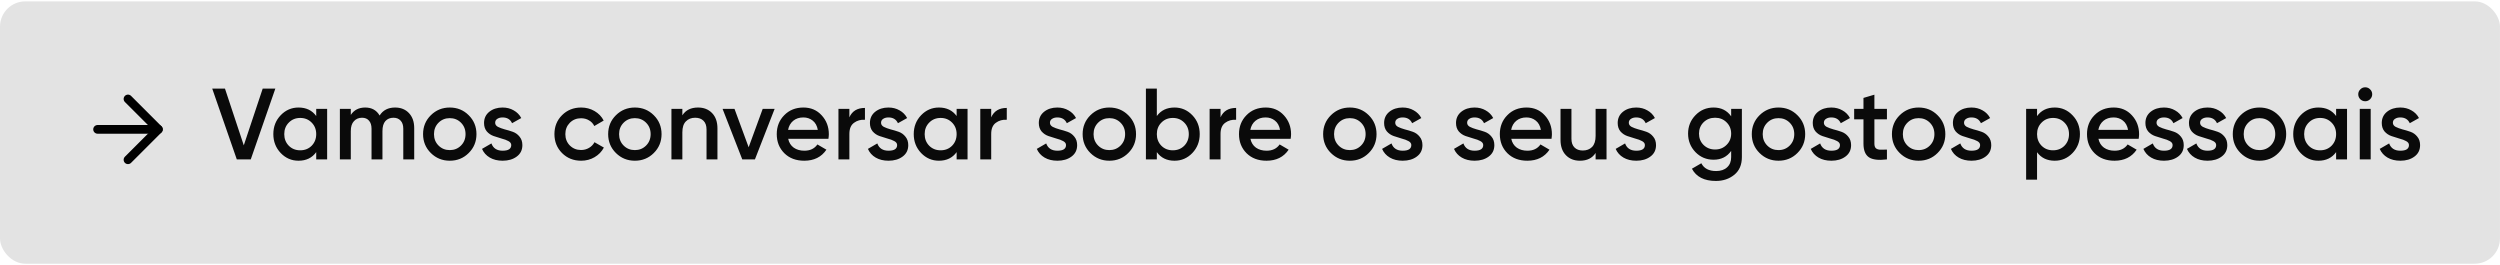
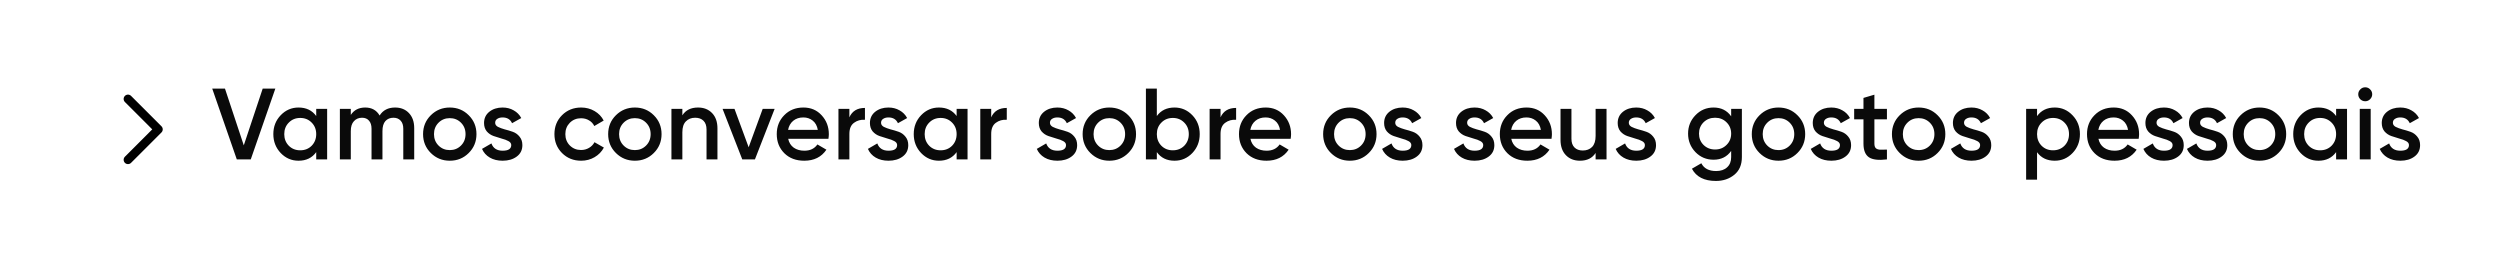
<svg xmlns="http://www.w3.org/2000/svg" width="791" height="84" viewBox="0 0 791 84" fill="none">
-   <rect y="0.437" width="790.988" height="83" rx="8" fill="#E3E3E3" />
-   <path d="M30.873 40.931H50.116" stroke="black" stroke-width="2.749" stroke-linecap="round" stroke-linejoin="round" />
  <path d="M40.494 31.309L50.116 40.931L40.494 50.552" stroke="black" stroke-width="2.749" stroke-linecap="round" stroke-linejoin="round" />
  <path d="M74.924 50.437L67.148 28.037H71.18L77.132 45.989L83.116 28.037H87.116L79.34 50.437H74.924ZM100.051 34.437H103.507V50.437H100.051V48.133C98.75 49.946 96.883 50.852 94.451 50.852C92.254 50.852 90.377 50.042 88.819 48.42C87.262 46.778 86.483 44.783 86.483 42.437C86.483 40.069 87.262 38.074 88.819 36.453C90.377 34.831 92.254 34.02 94.451 34.02C96.883 34.02 98.75 34.916 100.051 36.709V34.437ZM91.379 46.117C92.339 47.077 93.545 47.556 94.995 47.556C96.446 47.556 97.651 47.077 98.611 46.117C99.571 45.135 100.051 43.908 100.051 42.437C100.051 40.965 99.571 39.748 98.611 38.788C97.651 37.807 96.446 37.316 94.995 37.316C93.545 37.316 92.339 37.807 91.379 38.788C90.419 39.748 89.939 40.965 89.939 42.437C89.939 43.908 90.419 45.135 91.379 46.117ZM125.008 34.02C126.821 34.02 128.282 34.607 129.392 35.781C130.501 36.954 131.056 38.532 131.056 40.517V50.437H127.6V40.74C127.6 39.631 127.322 38.778 126.768 38.181C126.213 37.562 125.456 37.252 124.496 37.252C123.429 37.252 122.576 37.605 121.936 38.309C121.317 39.013 121.008 40.069 121.008 41.477V50.437H117.552V40.74C117.552 39.631 117.285 38.778 116.752 38.181C116.24 37.562 115.504 37.252 114.544 37.252C113.498 37.252 112.645 37.615 111.984 38.34C111.322 39.044 110.992 40.09 110.992 41.477V50.437H107.536V34.437H110.992V36.356C112.016 34.799 113.541 34.02 115.568 34.02C117.616 34.02 119.13 34.863 120.112 36.548C121.178 34.863 122.81 34.02 125.008 34.02ZM142.306 50.852C139.96 50.852 137.965 50.042 136.322 48.42C134.68 46.799 133.858 44.804 133.858 42.437C133.858 40.069 134.68 38.074 136.322 36.453C137.965 34.831 139.96 34.02 142.306 34.02C144.674 34.02 146.669 34.831 148.29 36.453C149.933 38.074 150.754 40.069 150.754 42.437C150.754 44.804 149.933 46.799 148.29 48.42C146.669 50.042 144.674 50.852 142.306 50.852ZM138.754 46.053C139.714 47.013 140.898 47.492 142.306 47.492C143.714 47.492 144.898 47.013 145.858 46.053C146.818 45.093 147.298 43.887 147.298 42.437C147.298 40.986 146.818 39.781 145.858 38.821C144.898 37.861 143.714 37.38 142.306 37.38C140.898 37.38 139.714 37.861 138.754 38.821C137.794 39.781 137.314 40.986 137.314 42.437C137.314 43.887 137.794 45.093 138.754 46.053ZM156.671 38.852C156.671 39.386 156.959 39.812 157.535 40.133C158.132 40.431 158.847 40.698 159.679 40.932C160.532 41.146 161.385 41.402 162.239 41.7C163.092 41.999 163.807 42.511 164.383 43.236C164.98 43.941 165.279 44.837 165.279 45.925C165.279 47.461 164.681 48.666 163.487 49.541C162.313 50.415 160.831 50.852 159.039 50.852C157.46 50.852 156.105 50.522 154.975 49.861C153.844 49.199 153.023 48.282 152.511 47.108L155.487 45.38C156.041 46.916 157.225 47.684 159.039 47.684C160.852 47.684 161.759 47.087 161.759 45.892C161.759 45.38 161.46 44.965 160.863 44.645C160.287 44.325 159.572 44.058 158.719 43.844C157.887 43.61 157.044 43.343 156.191 43.044C155.337 42.746 154.612 42.255 154.015 41.572C153.439 40.868 153.151 39.983 153.151 38.916C153.151 37.444 153.705 36.261 154.815 35.364C155.945 34.468 157.343 34.02 159.007 34.02C160.329 34.02 161.503 34.319 162.527 34.916C163.572 35.492 164.372 36.303 164.927 37.349L162.015 38.98C161.46 37.764 160.457 37.157 159.007 37.157C158.345 37.157 157.791 37.306 157.343 37.605C156.895 37.882 156.671 38.298 156.671 38.852ZM183.869 50.852C181.458 50.852 179.442 50.042 177.821 48.42C176.221 46.799 175.421 44.804 175.421 42.437C175.421 40.047 176.221 38.053 177.821 36.453C179.442 34.831 181.458 34.02 183.869 34.02C185.426 34.02 186.845 34.394 188.125 35.141C189.405 35.887 190.365 36.89 191.005 38.148L188.029 39.877C187.666 39.108 187.111 38.511 186.365 38.084C185.639 37.636 184.797 37.413 183.837 37.413C182.429 37.413 181.245 37.892 180.285 38.852C179.346 39.812 178.877 41.007 178.877 42.437C178.877 43.866 179.346 45.06 180.285 46.02C181.245 46.98 182.429 47.461 183.837 47.461C184.775 47.461 185.618 47.236 186.365 46.788C187.133 46.34 187.709 45.743 188.093 44.996L191.069 46.693C190.386 47.972 189.405 48.986 188.125 49.733C186.845 50.479 185.426 50.852 183.869 50.852ZM200.869 50.852C198.522 50.852 196.527 50.042 194.885 48.42C193.242 46.799 192.421 44.804 192.421 42.437C192.421 40.069 193.242 38.074 194.885 36.453C196.527 34.831 198.522 34.02 200.869 34.02C203.237 34.02 205.231 34.831 206.853 36.453C208.495 38.074 209.317 40.069 209.317 42.437C209.317 44.804 208.495 46.799 206.853 48.42C205.231 50.042 203.237 50.852 200.869 50.852ZM197.317 46.053C198.277 47.013 199.461 47.492 200.869 47.492C202.277 47.492 203.461 47.013 204.421 46.053C205.381 45.093 205.861 43.887 205.861 42.437C205.861 40.986 205.381 39.781 204.421 38.821C203.461 37.861 202.277 37.38 200.869 37.38C199.461 37.38 198.277 37.861 197.317 38.821C196.357 39.781 195.877 40.986 195.877 42.437C195.877 43.887 196.357 45.093 197.317 46.053ZM220.858 34.02C222.692 34.02 224.175 34.607 225.306 35.781C226.436 36.954 227.002 38.565 227.002 40.612V50.437H223.546V40.965C223.546 39.77 223.226 38.852 222.586 38.212C221.946 37.572 221.071 37.252 219.962 37.252C218.746 37.252 217.764 37.636 217.018 38.404C216.271 39.151 215.898 40.303 215.898 41.861V50.437H212.442V34.437H215.898V36.484C216.943 34.842 218.596 34.02 220.858 34.02ZM241.321 34.437H245.097L238.857 50.437H234.857L228.617 34.437H232.393L236.873 46.596L241.321 34.437ZM249.381 43.908C249.637 45.124 250.223 46.063 251.141 46.724C252.058 47.364 253.178 47.684 254.501 47.684C256.335 47.684 257.711 47.023 258.629 45.7L261.477 47.364C259.898 49.69 257.562 50.852 254.469 50.852C251.866 50.852 249.765 50.063 248.165 48.484C246.565 46.885 245.765 44.868 245.765 42.437C245.765 40.047 246.554 38.053 248.133 36.453C249.711 34.831 251.738 34.02 254.213 34.02C256.559 34.02 258.479 34.842 259.973 36.484C261.487 38.127 262.245 40.122 262.245 42.468C262.245 42.831 262.202 43.311 262.117 43.908H249.381ZM249.349 41.093H258.757C258.522 39.791 257.978 38.81 257.125 38.148C256.293 37.487 255.311 37.157 254.181 37.157C252.901 37.157 251.834 37.508 250.981 38.212C250.127 38.916 249.583 39.877 249.349 41.093ZM268.742 37.124C269.616 35.141 271.259 34.148 273.67 34.148V37.892C272.347 37.807 271.195 38.127 270.214 38.852C269.232 39.556 268.742 40.73 268.742 42.373V50.437H265.286V34.437H268.742V37.124ZM278.765 38.852C278.765 39.386 279.053 39.812 279.629 40.133C280.226 40.431 280.941 40.698 281.773 40.932C282.626 41.146 283.479 41.402 284.333 41.7C285.186 41.999 285.901 42.511 286.477 43.236C287.074 43.941 287.373 44.837 287.373 45.925C287.373 47.461 286.775 48.666 285.581 49.541C284.407 50.415 282.925 50.852 281.133 50.852C279.554 50.852 278.199 50.522 277.069 49.861C275.938 49.199 275.117 48.282 274.605 47.108L277.581 45.38C278.135 46.916 279.319 47.684 281.133 47.684C282.946 47.684 283.853 47.087 283.853 45.892C283.853 45.38 283.554 44.965 282.957 44.645C282.381 44.325 281.666 44.058 280.813 43.844C279.981 43.61 279.138 43.343 278.285 43.044C277.431 42.746 276.706 42.255 276.109 41.572C275.533 40.868 275.245 39.983 275.245 38.916C275.245 37.444 275.799 36.261 276.909 35.364C278.039 34.468 279.437 34.02 281.101 34.02C282.423 34.02 283.597 34.319 284.621 34.916C285.666 35.492 286.466 36.303 287.021 37.349L284.109 38.98C283.554 37.764 282.551 37.157 281.101 37.157C280.439 37.157 279.885 37.306 279.437 37.605C278.989 37.882 278.765 38.298 278.765 38.852ZM302.676 34.437H306.132V50.437H302.676V48.133C301.375 49.946 299.508 50.852 297.076 50.852C294.879 50.852 293.002 50.042 291.444 48.42C289.887 46.778 289.108 44.783 289.108 42.437C289.108 40.069 289.887 38.074 291.444 36.453C293.002 34.831 294.879 34.02 297.076 34.02C299.508 34.02 301.375 34.916 302.676 36.709V34.437ZM294.004 46.117C294.964 47.077 296.17 47.556 297.62 47.556C299.071 47.556 300.276 47.077 301.236 46.117C302.196 45.135 302.676 43.908 302.676 42.437C302.676 40.965 302.196 39.748 301.236 38.788C300.276 37.807 299.071 37.316 297.62 37.316C296.17 37.316 294.964 37.807 294.004 38.788C293.044 39.748 292.564 40.965 292.564 42.437C292.564 43.908 293.044 45.135 294.004 46.117ZM313.617 37.124C314.491 35.141 316.134 34.148 318.545 34.148V37.892C317.222 37.807 316.07 38.127 315.089 38.852C314.107 39.556 313.617 40.73 313.617 42.373V50.437H310.161V34.437H313.617V37.124ZM332.202 38.852C332.202 39.386 332.49 39.812 333.066 40.133C333.663 40.431 334.378 40.698 335.21 40.932C336.063 41.146 336.917 41.402 337.77 41.7C338.623 41.999 339.338 42.511 339.914 43.236C340.511 43.941 340.81 44.837 340.81 45.925C340.81 47.461 340.213 48.666 339.018 49.541C337.845 50.415 336.362 50.852 334.57 50.852C332.991 50.852 331.637 50.522 330.506 49.861C329.375 49.199 328.554 48.282 328.042 47.108L331.018 45.38C331.573 46.916 332.757 47.684 334.57 47.684C336.383 47.684 337.29 47.087 337.29 45.892C337.29 45.38 336.991 44.965 336.394 44.645C335.818 44.325 335.103 44.058 334.25 43.844C333.418 43.61 332.575 43.343 331.722 43.044C330.869 42.746 330.143 42.255 329.546 41.572C328.97 40.868 328.682 39.983 328.682 38.916C328.682 37.444 329.237 36.261 330.346 35.364C331.477 34.468 332.874 34.02 334.538 34.02C335.861 34.02 337.034 34.319 338.058 34.916C339.103 35.492 339.903 36.303 340.458 37.349L337.546 38.98C336.991 37.764 335.989 37.157 334.538 37.157C333.877 37.157 333.322 37.306 332.874 37.605C332.426 37.882 332.202 38.298 332.202 38.852ZM350.994 50.852C348.647 50.852 346.652 50.042 345.01 48.42C343.367 46.799 342.546 44.804 342.546 42.437C342.546 40.069 343.367 38.074 345.01 36.453C346.652 34.831 348.647 34.02 350.994 34.02C353.362 34.02 355.356 34.831 356.978 36.453C358.62 38.074 359.442 40.069 359.442 42.437C359.442 44.804 358.62 46.799 356.978 48.42C355.356 50.042 353.362 50.852 350.994 50.852ZM347.442 46.053C348.402 47.013 349.586 47.492 350.994 47.492C352.402 47.492 353.586 47.013 354.546 46.053C355.506 45.093 355.986 43.887 355.986 42.437C355.986 40.986 355.506 39.781 354.546 38.821C353.586 37.861 352.402 37.38 350.994 37.38C349.586 37.38 348.402 37.861 347.442 38.821C346.482 39.781 346.002 40.986 346.002 42.437C346.002 43.887 346.482 45.093 347.442 46.053ZM371.623 34.02C373.82 34.02 375.697 34.831 377.255 36.453C378.812 38.074 379.591 40.069 379.591 42.437C379.591 44.783 378.812 46.778 377.255 48.42C375.697 50.042 373.82 50.852 371.623 50.852C369.191 50.852 367.324 49.946 366.023 48.133V50.437H362.567V28.037H366.023V36.709C367.324 34.916 369.191 34.02 371.623 34.02ZM367.463 46.117C368.423 47.077 369.628 47.556 371.079 47.556C372.529 47.556 373.735 47.077 374.695 46.117C375.655 45.135 376.135 43.908 376.135 42.437C376.135 40.965 375.655 39.748 374.695 38.788C373.735 37.807 372.529 37.316 371.079 37.316C369.628 37.316 368.423 37.807 367.463 38.788C366.503 39.748 366.023 40.965 366.023 42.437C366.023 43.908 366.503 45.135 367.463 46.117ZM386.179 37.124C387.054 35.141 388.696 34.148 391.107 34.148V37.892C389.784 37.807 388.632 38.127 387.651 38.852C386.67 39.556 386.179 40.73 386.179 42.373V50.437H382.723V34.437H386.179V37.124ZM395.631 43.908C395.887 45.124 396.473 46.063 397.391 46.724C398.308 47.364 399.428 47.684 400.751 47.684C402.585 47.684 403.961 47.023 404.879 45.7L407.727 47.364C406.148 49.69 403.812 50.852 400.719 50.852C398.116 50.852 396.015 50.063 394.415 48.484C392.815 46.885 392.015 44.868 392.015 42.437C392.015 40.047 392.804 38.053 394.383 36.453C395.961 34.831 397.988 34.02 400.463 34.02C402.809 34.02 404.729 34.842 406.223 36.484C407.737 38.127 408.495 40.122 408.495 42.468C408.495 42.831 408.452 43.311 408.367 43.908H395.631ZM395.599 41.093H405.007C404.772 39.791 404.228 38.81 403.375 38.148C402.543 37.487 401.561 37.157 400.431 37.157C399.151 37.157 398.084 37.508 397.231 38.212C396.377 38.916 395.833 39.877 395.599 41.093ZM427.088 50.852C424.741 50.852 422.746 50.042 421.104 48.42C419.461 46.799 418.64 44.804 418.64 42.437C418.64 40.069 419.461 38.074 421.104 36.453C422.746 34.831 424.741 34.02 427.088 34.02C429.456 34.02 431.45 34.831 433.072 36.453C434.714 38.074 435.536 40.069 435.536 42.437C435.536 44.804 434.714 46.799 433.072 48.42C431.45 50.042 429.456 50.852 427.088 50.852ZM423.536 46.053C424.496 47.013 425.68 47.492 427.088 47.492C428.496 47.492 429.68 47.013 430.64 46.053C431.6 45.093 432.08 43.887 432.08 42.437C432.08 40.986 431.6 39.781 430.64 38.821C429.68 37.861 428.496 37.38 427.088 37.38C425.68 37.38 424.496 37.861 423.536 38.821C422.576 39.781 422.096 40.986 422.096 42.437C422.096 43.887 422.576 45.093 423.536 46.053ZM441.452 38.852C441.452 39.386 441.74 39.812 442.316 40.133C442.913 40.431 443.628 40.698 444.46 40.932C445.313 41.146 446.167 41.402 447.02 41.7C447.873 41.999 448.588 42.511 449.164 43.236C449.761 43.941 450.06 44.837 450.06 45.925C450.06 47.461 449.463 48.666 448.268 49.541C447.095 50.415 445.612 50.852 443.82 50.852C442.241 50.852 440.887 50.522 439.756 49.861C438.625 49.199 437.804 48.282 437.292 47.108L440.268 45.38C440.823 46.916 442.007 47.684 443.82 47.684C445.633 47.684 446.54 47.087 446.54 45.892C446.54 45.38 446.241 44.965 445.644 44.645C445.068 44.325 444.353 44.058 443.5 43.844C442.668 43.61 441.825 43.343 440.972 43.044C440.119 42.746 439.393 42.255 438.796 41.572C438.22 40.868 437.932 39.983 437.932 38.916C437.932 37.444 438.487 36.261 439.596 35.364C440.727 34.468 442.124 34.02 443.788 34.02C445.111 34.02 446.284 34.319 447.308 34.916C448.353 35.492 449.153 36.303 449.708 37.349L446.796 38.98C446.241 37.764 445.239 37.157 443.788 37.157C443.127 37.157 442.572 37.306 442.124 37.605C441.676 37.882 441.452 38.298 441.452 38.852ZM464.202 38.852C464.202 39.386 464.49 39.812 465.066 40.133C465.663 40.431 466.378 40.698 467.21 40.932C468.063 41.146 468.917 41.402 469.77 41.7C470.623 41.999 471.338 42.511 471.914 43.236C472.511 43.941 472.81 44.837 472.81 45.925C472.81 47.461 472.213 48.666 471.018 49.541C469.845 50.415 468.362 50.852 466.57 50.852C464.991 50.852 463.637 50.522 462.506 49.861C461.375 49.199 460.554 48.282 460.042 47.108L463.018 45.38C463.573 46.916 464.757 47.684 466.57 47.684C468.383 47.684 469.29 47.087 469.29 45.892C469.29 45.38 468.991 44.965 468.394 44.645C467.818 44.325 467.103 44.058 466.25 43.844C465.418 43.61 464.575 43.343 463.722 43.044C462.869 42.746 462.143 42.255 461.546 41.572C460.97 40.868 460.682 39.983 460.682 38.916C460.682 37.444 461.237 36.261 462.346 35.364C463.477 34.468 464.874 34.02 466.538 34.02C467.861 34.02 469.034 34.319 470.058 34.916C471.103 35.492 471.903 36.303 472.458 37.349L469.546 38.98C468.991 37.764 467.989 37.157 466.538 37.157C465.877 37.157 465.322 37.306 464.874 37.605C464.426 37.882 464.202 38.298 464.202 38.852ZM478.162 43.908C478.418 45.124 479.004 46.063 479.922 46.724C480.839 47.364 481.959 47.684 483.282 47.684C485.116 47.684 486.492 47.023 487.41 45.7L490.258 47.364C488.679 49.69 486.343 50.852 483.25 50.852C480.647 50.852 478.546 50.063 476.946 48.484C475.346 46.885 474.546 44.868 474.546 42.437C474.546 40.047 475.335 38.053 476.914 36.453C478.492 34.831 480.519 34.02 482.994 34.02C485.34 34.02 487.26 34.842 488.754 36.484C490.268 38.127 491.026 40.122 491.026 42.468C491.026 42.831 490.983 43.311 490.898 43.908H478.162ZM478.13 41.093H487.538C487.303 39.791 486.759 38.81 485.906 38.148C485.074 37.487 484.092 37.157 482.962 37.157C481.682 37.157 480.615 37.508 479.762 38.212C478.908 38.916 478.364 39.877 478.13 41.093ZM504.851 34.437H508.307V50.437H504.851V48.389C503.805 50.031 502.152 50.852 499.891 50.852C498.056 50.852 496.573 50.266 495.443 49.093C494.312 47.919 493.747 46.309 493.747 44.261V34.437H497.203V43.908C497.203 45.103 497.523 46.02 498.163 46.66C498.803 47.3 499.677 47.62 500.787 47.62C502.003 47.62 502.984 47.247 503.731 46.501C504.477 45.733 504.851 44.57 504.851 43.013V34.437ZM515.358 38.852C515.358 39.386 515.646 39.812 516.222 40.133C516.82 40.431 517.534 40.698 518.366 40.932C519.22 41.146 520.073 41.402 520.926 41.7C521.78 41.999 522.494 42.511 523.07 43.236C523.668 43.941 523.966 44.837 523.966 45.925C523.966 47.461 523.369 48.666 522.174 49.541C521.001 50.415 519.518 50.852 517.726 50.852C516.148 50.852 514.793 50.522 513.662 49.861C512.532 49.199 511.71 48.282 511.198 47.108L514.174 45.38C514.729 46.916 515.913 47.684 517.726 47.684C519.54 47.684 520.446 47.087 520.446 45.892C520.446 45.38 520.148 44.965 519.55 44.645C518.974 44.325 518.26 44.058 517.406 43.844C516.574 43.61 515.732 43.343 514.878 43.044C514.025 42.746 513.3 42.255 512.702 41.572C512.126 40.868 511.838 39.983 511.838 38.916C511.838 37.444 512.393 36.261 513.502 35.364C514.633 34.468 516.03 34.02 517.694 34.02C519.017 34.02 520.19 34.319 521.214 34.916C522.26 35.492 523.06 36.303 523.614 37.349L520.702 38.98C520.148 37.764 519.145 37.157 517.694 37.157C517.033 37.157 516.478 37.306 516.03 37.605C515.582 37.882 515.358 38.298 515.358 38.852ZM547.74 34.437H551.132V49.7C551.132 52.133 550.332 53.999 548.732 55.3C547.132 56.602 545.191 57.252 542.908 57.252C539.218 57.252 536.69 55.962 535.324 53.38L538.3 51.653C539.132 53.295 540.69 54.117 542.972 54.117C544.466 54.117 545.628 53.722 546.46 52.932C547.314 52.164 547.74 51.087 547.74 49.7V47.748C546.439 49.605 544.583 50.532 542.172 50.532C539.911 50.532 538.002 49.733 536.444 48.133C534.887 46.511 534.108 44.559 534.108 42.276C534.108 39.994 534.887 38.053 536.444 36.453C538.002 34.831 539.911 34.02 542.172 34.02C544.583 34.02 546.439 34.949 547.74 36.804V34.437ZM539.004 45.861C539.986 46.821 541.202 47.3 542.652 47.3C544.103 47.3 545.308 46.821 546.268 45.861C547.25 44.901 547.74 43.706 547.74 42.276C547.74 40.847 547.25 39.653 546.268 38.693C545.308 37.733 544.103 37.252 542.652 37.252C541.202 37.252 539.986 37.733 539.004 38.693C538.044 39.653 537.564 40.847 537.564 42.276C537.564 43.706 538.044 44.901 539.004 45.861ZM562.713 50.852C560.366 50.852 558.371 50.042 556.729 48.42C555.086 46.799 554.265 44.804 554.265 42.437C554.265 40.069 555.086 38.074 556.729 36.453C558.371 34.831 560.366 34.02 562.713 34.02C565.081 34.02 567.075 34.831 568.697 36.453C570.339 38.074 571.161 40.069 571.161 42.437C571.161 44.804 570.339 46.799 568.697 48.42C567.075 50.042 565.081 50.852 562.713 50.852ZM559.161 46.053C560.121 47.013 561.305 47.492 562.713 47.492C564.121 47.492 565.305 47.013 566.265 46.053C567.225 45.093 567.705 43.887 567.705 42.437C567.705 40.986 567.225 39.781 566.265 38.821C565.305 37.861 564.121 37.38 562.713 37.38C561.305 37.38 560.121 37.861 559.161 38.821C558.201 39.781 557.721 40.986 557.721 42.437C557.721 43.887 558.201 45.093 559.161 46.053ZM577.077 38.852C577.077 39.386 577.365 39.812 577.941 40.133C578.538 40.431 579.253 40.698 580.085 40.932C580.938 41.146 581.792 41.402 582.645 41.7C583.498 41.999 584.213 42.511 584.789 43.236C585.386 43.941 585.685 44.837 585.685 45.925C585.685 47.461 585.088 48.666 583.893 49.541C582.72 50.415 581.237 50.852 579.445 50.852C577.866 50.852 576.512 50.522 575.381 49.861C574.25 49.199 573.429 48.282 572.917 47.108L575.893 45.38C576.448 46.916 577.632 47.684 579.445 47.684C581.258 47.684 582.165 47.087 582.165 45.892C582.165 45.38 581.866 44.965 581.269 44.645C580.693 44.325 579.978 44.058 579.125 43.844C578.293 43.61 577.45 43.343 576.597 43.044C575.744 42.746 575.018 42.255 574.421 41.572C573.845 40.868 573.557 39.983 573.557 38.916C573.557 37.444 574.112 36.261 575.221 35.364C576.352 34.468 577.749 34.02 579.413 34.02C580.736 34.02 581.909 34.319 582.933 34.916C583.978 35.492 584.778 36.303 585.333 37.349L582.421 38.98C581.866 37.764 580.864 37.157 579.413 37.157C578.752 37.157 578.197 37.306 577.749 37.605C577.301 37.882 577.077 38.298 577.077 38.852ZM597.026 37.764H593.058V45.444C593.058 46.106 593.207 46.586 593.506 46.885C593.805 47.162 594.242 47.322 594.818 47.364C595.415 47.386 596.151 47.375 597.026 47.333V50.437C594.381 50.757 592.482 50.532 591.33 49.764C590.178 48.975 589.602 47.535 589.602 45.444V37.764H586.658V34.437H589.602V30.98L593.058 29.956V34.437H597.026V37.764ZM607.056 50.852C604.71 50.852 602.715 50.042 601.072 48.42C599.43 46.799 598.608 44.804 598.608 42.437C598.608 40.069 599.43 38.074 601.072 36.453C602.715 34.831 604.71 34.02 607.056 34.02C609.424 34.02 611.419 34.831 613.04 36.453C614.683 38.074 615.504 40.069 615.504 42.437C615.504 44.804 614.683 46.799 613.04 48.42C611.419 50.042 609.424 50.852 607.056 50.852ZM603.504 46.053C604.464 47.013 605.648 47.492 607.056 47.492C608.464 47.492 609.648 47.013 610.608 46.053C611.568 45.093 612.048 43.887 612.048 42.437C612.048 40.986 611.568 39.781 610.608 38.821C609.648 37.861 608.464 37.38 607.056 37.38C605.648 37.38 604.464 37.861 603.504 38.821C602.544 39.781 602.064 40.986 602.064 42.437C602.064 43.887 602.544 45.093 603.504 46.053ZM621.421 38.852C621.421 39.386 621.709 39.812 622.285 40.133C622.882 40.431 623.597 40.698 624.429 40.932C625.282 41.146 626.135 41.402 626.989 41.7C627.842 41.999 628.557 42.511 629.133 43.236C629.73 43.941 630.029 44.837 630.029 45.925C630.029 47.461 629.431 48.666 628.237 49.541C627.063 50.415 625.581 50.852 623.789 50.852C622.21 50.852 620.855 50.522 619.725 49.861C618.594 49.199 617.773 48.282 617.261 47.108L620.237 45.38C620.791 46.916 621.975 47.684 623.789 47.684C625.602 47.684 626.509 47.087 626.509 45.892C626.509 45.38 626.21 44.965 625.613 44.645C625.037 44.325 624.322 44.058 623.469 43.844C622.637 43.61 621.794 43.343 620.941 43.044C620.087 42.746 619.362 42.255 618.765 41.572C618.189 40.868 617.901 39.983 617.901 38.916C617.901 37.444 618.455 36.261 619.565 35.364C620.695 34.468 622.093 34.02 623.757 34.02C625.079 34.02 626.253 34.319 627.277 34.916C628.322 35.492 629.122 36.303 629.677 37.349L626.765 38.98C626.21 37.764 625.207 37.157 623.757 37.157C623.095 37.157 622.541 37.306 622.093 37.605C621.645 37.882 621.421 38.298 621.421 38.852ZM650.123 34.02C652.32 34.02 654.197 34.842 655.755 36.484C657.312 38.106 658.091 40.09 658.091 42.437C658.091 44.804 657.312 46.799 655.755 48.42C654.197 50.042 652.32 50.852 650.123 50.852C647.691 50.852 645.824 49.956 644.523 48.164V56.837H641.067V34.437H644.523V36.74C645.824 34.927 647.691 34.02 650.123 34.02ZM645.963 46.117C646.923 47.077 648.128 47.556 649.579 47.556C651.029 47.556 652.235 47.077 653.195 46.117C654.155 45.135 654.635 43.908 654.635 42.437C654.635 40.965 654.155 39.748 653.195 38.788C652.235 37.807 651.029 37.316 649.579 37.316C648.128 37.316 646.923 37.807 645.963 38.788C645.003 39.748 644.523 40.965 644.523 42.437C644.523 43.908 645.003 45.135 645.963 46.117ZM663.943 43.908C664.199 45.124 664.786 46.063 665.703 46.724C666.62 47.364 667.74 47.684 669.063 47.684C670.898 47.684 672.274 47.023 673.191 45.7L676.039 47.364C674.46 49.69 672.124 50.852 669.031 50.852C666.428 50.852 664.327 50.063 662.727 48.484C661.127 46.885 660.327 44.868 660.327 42.437C660.327 40.047 661.116 38.053 662.695 36.453C664.274 34.831 666.3 34.02 668.775 34.02C671.122 34.02 673.042 34.842 674.535 36.484C676.05 38.127 676.807 40.122 676.807 42.468C676.807 42.831 676.764 43.311 676.679 43.908H663.943ZM663.911 41.093H673.319C673.084 39.791 672.54 38.81 671.687 38.148C670.855 37.487 669.874 37.157 668.743 37.157C667.463 37.157 666.396 37.508 665.543 38.212C664.69 38.916 664.146 39.877 663.911 41.093ZM682.327 38.852C682.327 39.386 682.615 39.812 683.191 40.133C683.788 40.431 684.503 40.698 685.335 40.932C686.188 41.146 687.042 41.402 687.895 41.7C688.748 41.999 689.463 42.511 690.039 43.236C690.636 43.941 690.935 44.837 690.935 45.925C690.935 47.461 690.338 48.666 689.143 49.541C687.97 50.415 686.487 50.852 684.695 50.852C683.116 50.852 681.762 50.522 680.631 49.861C679.5 49.199 678.679 48.282 678.167 47.108L681.143 45.38C681.698 46.916 682.882 47.684 684.695 47.684C686.508 47.684 687.415 47.087 687.415 45.892C687.415 45.38 687.116 44.965 686.519 44.645C685.943 44.325 685.228 44.058 684.375 43.844C683.543 43.61 682.7 43.343 681.847 43.044C680.994 42.746 680.268 42.255 679.671 41.572C679.095 40.868 678.807 39.983 678.807 38.916C678.807 37.444 679.362 36.261 680.471 35.364C681.602 34.468 682.999 34.02 684.663 34.02C685.986 34.02 687.159 34.319 688.183 34.916C689.228 35.492 690.028 36.303 690.583 37.349L687.671 38.98C687.116 37.764 686.114 37.157 684.663 37.157C684.002 37.157 683.447 37.306 682.999 37.605C682.551 37.882 682.327 38.298 682.327 38.852ZM696.108 38.852C696.108 39.386 696.396 39.812 696.972 40.133C697.57 40.431 698.284 40.698 699.116 40.932C699.97 41.146 700.823 41.402 701.676 41.7C702.53 41.999 703.244 42.511 703.82 43.236C704.418 43.941 704.716 44.837 704.716 45.925C704.716 47.461 704.119 48.666 702.924 49.541C701.751 50.415 700.268 50.852 698.476 50.852C696.898 50.852 695.543 50.522 694.412 49.861C693.282 49.199 692.46 48.282 691.948 47.108L694.924 45.38C695.479 46.916 696.663 47.684 698.476 47.684C700.29 47.684 701.196 47.087 701.196 45.892C701.196 45.38 700.898 44.965 700.3 44.645C699.724 44.325 699.01 44.058 698.156 43.844C697.324 43.61 696.482 43.343 695.628 43.044C694.775 42.746 694.05 42.255 693.452 41.572C692.876 40.868 692.588 39.983 692.588 38.916C692.588 37.444 693.143 36.261 694.252 35.364C695.383 34.468 696.78 34.02 698.444 34.02C699.767 34.02 700.94 34.319 701.964 34.916C703.01 35.492 703.81 36.303 704.364 37.349L701.452 38.98C700.898 37.764 699.895 37.157 698.444 37.157C697.783 37.157 697.228 37.306 696.78 37.605C696.332 37.882 696.108 38.298 696.108 38.852ZM714.9 50.852C712.553 50.852 710.559 50.042 708.916 48.42C707.273 46.799 706.452 44.804 706.452 42.437C706.452 40.069 707.273 38.074 708.916 36.453C710.559 34.831 712.553 34.02 714.9 34.02C717.268 34.02 719.263 34.831 720.884 36.453C722.527 38.074 723.348 40.069 723.348 42.437C723.348 44.804 722.527 46.799 720.884 48.42C719.263 50.042 717.268 50.852 714.9 50.852ZM711.348 46.053C712.308 47.013 713.492 47.492 714.9 47.492C716.308 47.492 717.492 47.013 718.452 46.053C719.412 45.093 719.892 43.887 719.892 42.437C719.892 40.986 719.412 39.781 718.452 38.821C717.492 37.861 716.308 37.38 714.9 37.38C713.492 37.38 712.308 37.861 711.348 38.821C710.388 39.781 709.908 40.986 709.908 42.437C709.908 43.887 710.388 45.093 711.348 46.053ZM739.145 34.437H742.601V50.437H739.145V48.133C737.844 49.946 735.977 50.852 733.545 50.852C731.348 50.852 729.47 50.042 727.913 48.42C726.356 46.778 725.577 44.783 725.577 42.437C725.577 40.069 726.356 38.074 727.913 36.453C729.47 34.831 731.348 34.02 733.545 34.02C735.977 34.02 737.844 34.916 739.145 36.709V34.437ZM730.473 46.117C731.433 47.077 732.638 47.556 734.089 47.556C735.54 47.556 736.745 47.077 737.705 46.117C738.665 45.135 739.145 43.908 739.145 42.437C739.145 40.965 738.665 39.748 737.705 38.788C736.745 37.807 735.54 37.316 734.089 37.316C732.638 37.316 731.433 37.807 730.473 38.788C729.513 39.748 729.033 40.965 729.033 42.437C729.033 43.908 729.513 45.135 730.473 46.117ZM749.893 31.396C749.467 31.823 748.955 32.036 748.357 32.036C747.76 32.036 747.237 31.823 746.789 31.396C746.363 30.948 746.149 30.426 746.149 29.828C746.149 29.231 746.363 28.719 746.789 28.293C747.216 27.845 747.739 27.62 748.357 27.62C748.976 27.62 749.499 27.845 749.925 28.293C750.352 28.719 750.565 29.231 750.565 29.828C750.565 30.426 750.341 30.948 749.893 31.396ZM746.629 50.437V34.437H750.085V50.437H746.629ZM757.108 38.852C757.108 39.386 757.396 39.812 757.972 40.133C758.57 40.431 759.284 40.698 760.116 40.932C760.97 41.146 761.823 41.402 762.676 41.7C763.53 41.999 764.244 42.511 764.82 43.236C765.418 43.941 765.716 44.837 765.716 45.925C765.716 47.461 765.119 48.666 763.924 49.541C762.751 50.415 761.268 50.852 759.476 50.852C757.898 50.852 756.543 50.522 755.412 49.861C754.282 49.199 753.46 48.282 752.948 47.108L755.924 45.38C756.479 46.916 757.663 47.684 759.476 47.684C761.29 47.684 762.196 47.087 762.196 45.892C762.196 45.38 761.898 44.965 761.3 44.645C760.724 44.325 760.01 44.058 759.156 43.844C758.324 43.61 757.482 43.343 756.628 43.044C755.775 42.746 755.05 42.255 754.452 41.572C753.876 40.868 753.588 39.983 753.588 38.916C753.588 37.444 754.143 36.261 755.252 35.364C756.383 34.468 757.78 34.02 759.444 34.02C760.767 34.02 761.94 34.319 762.964 34.916C764.01 35.492 764.81 36.303 765.364 37.349L762.452 38.98C761.898 37.764 760.895 37.157 759.444 37.157C758.783 37.157 758.228 37.306 757.78 37.605C757.332 37.882 757.108 38.298 757.108 38.852Z" fill="#0A0A0A" />
</svg>